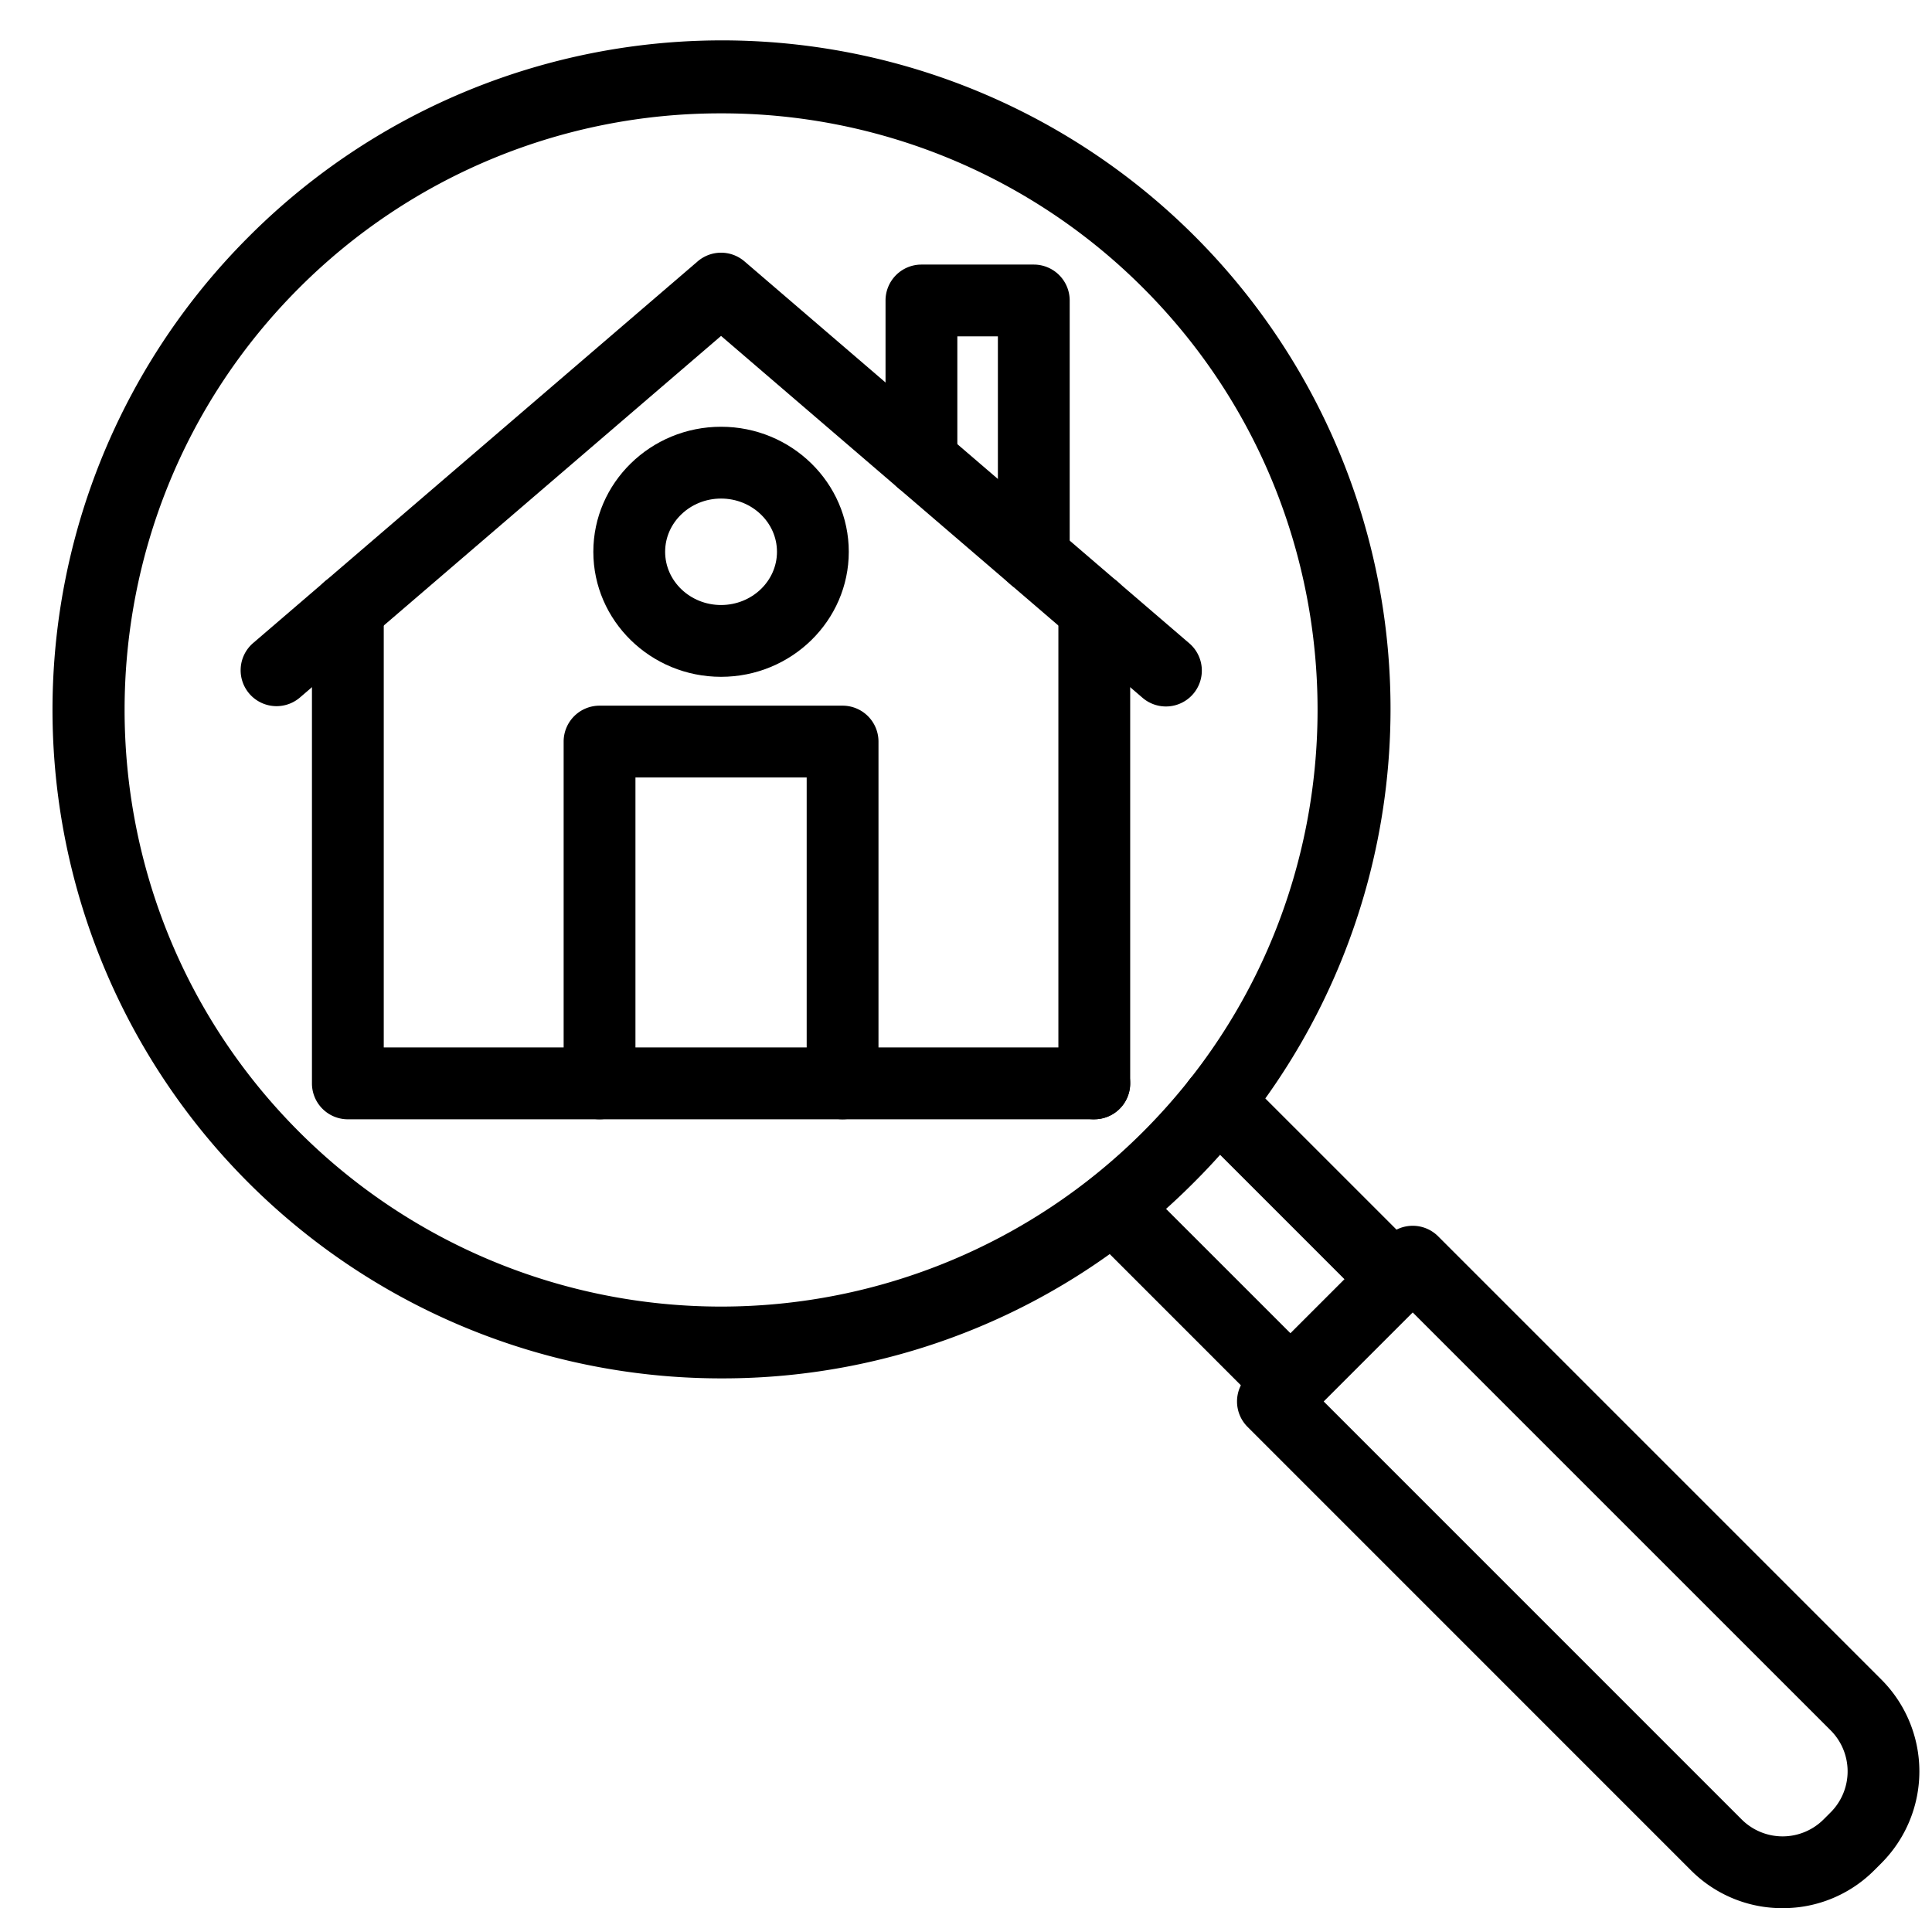
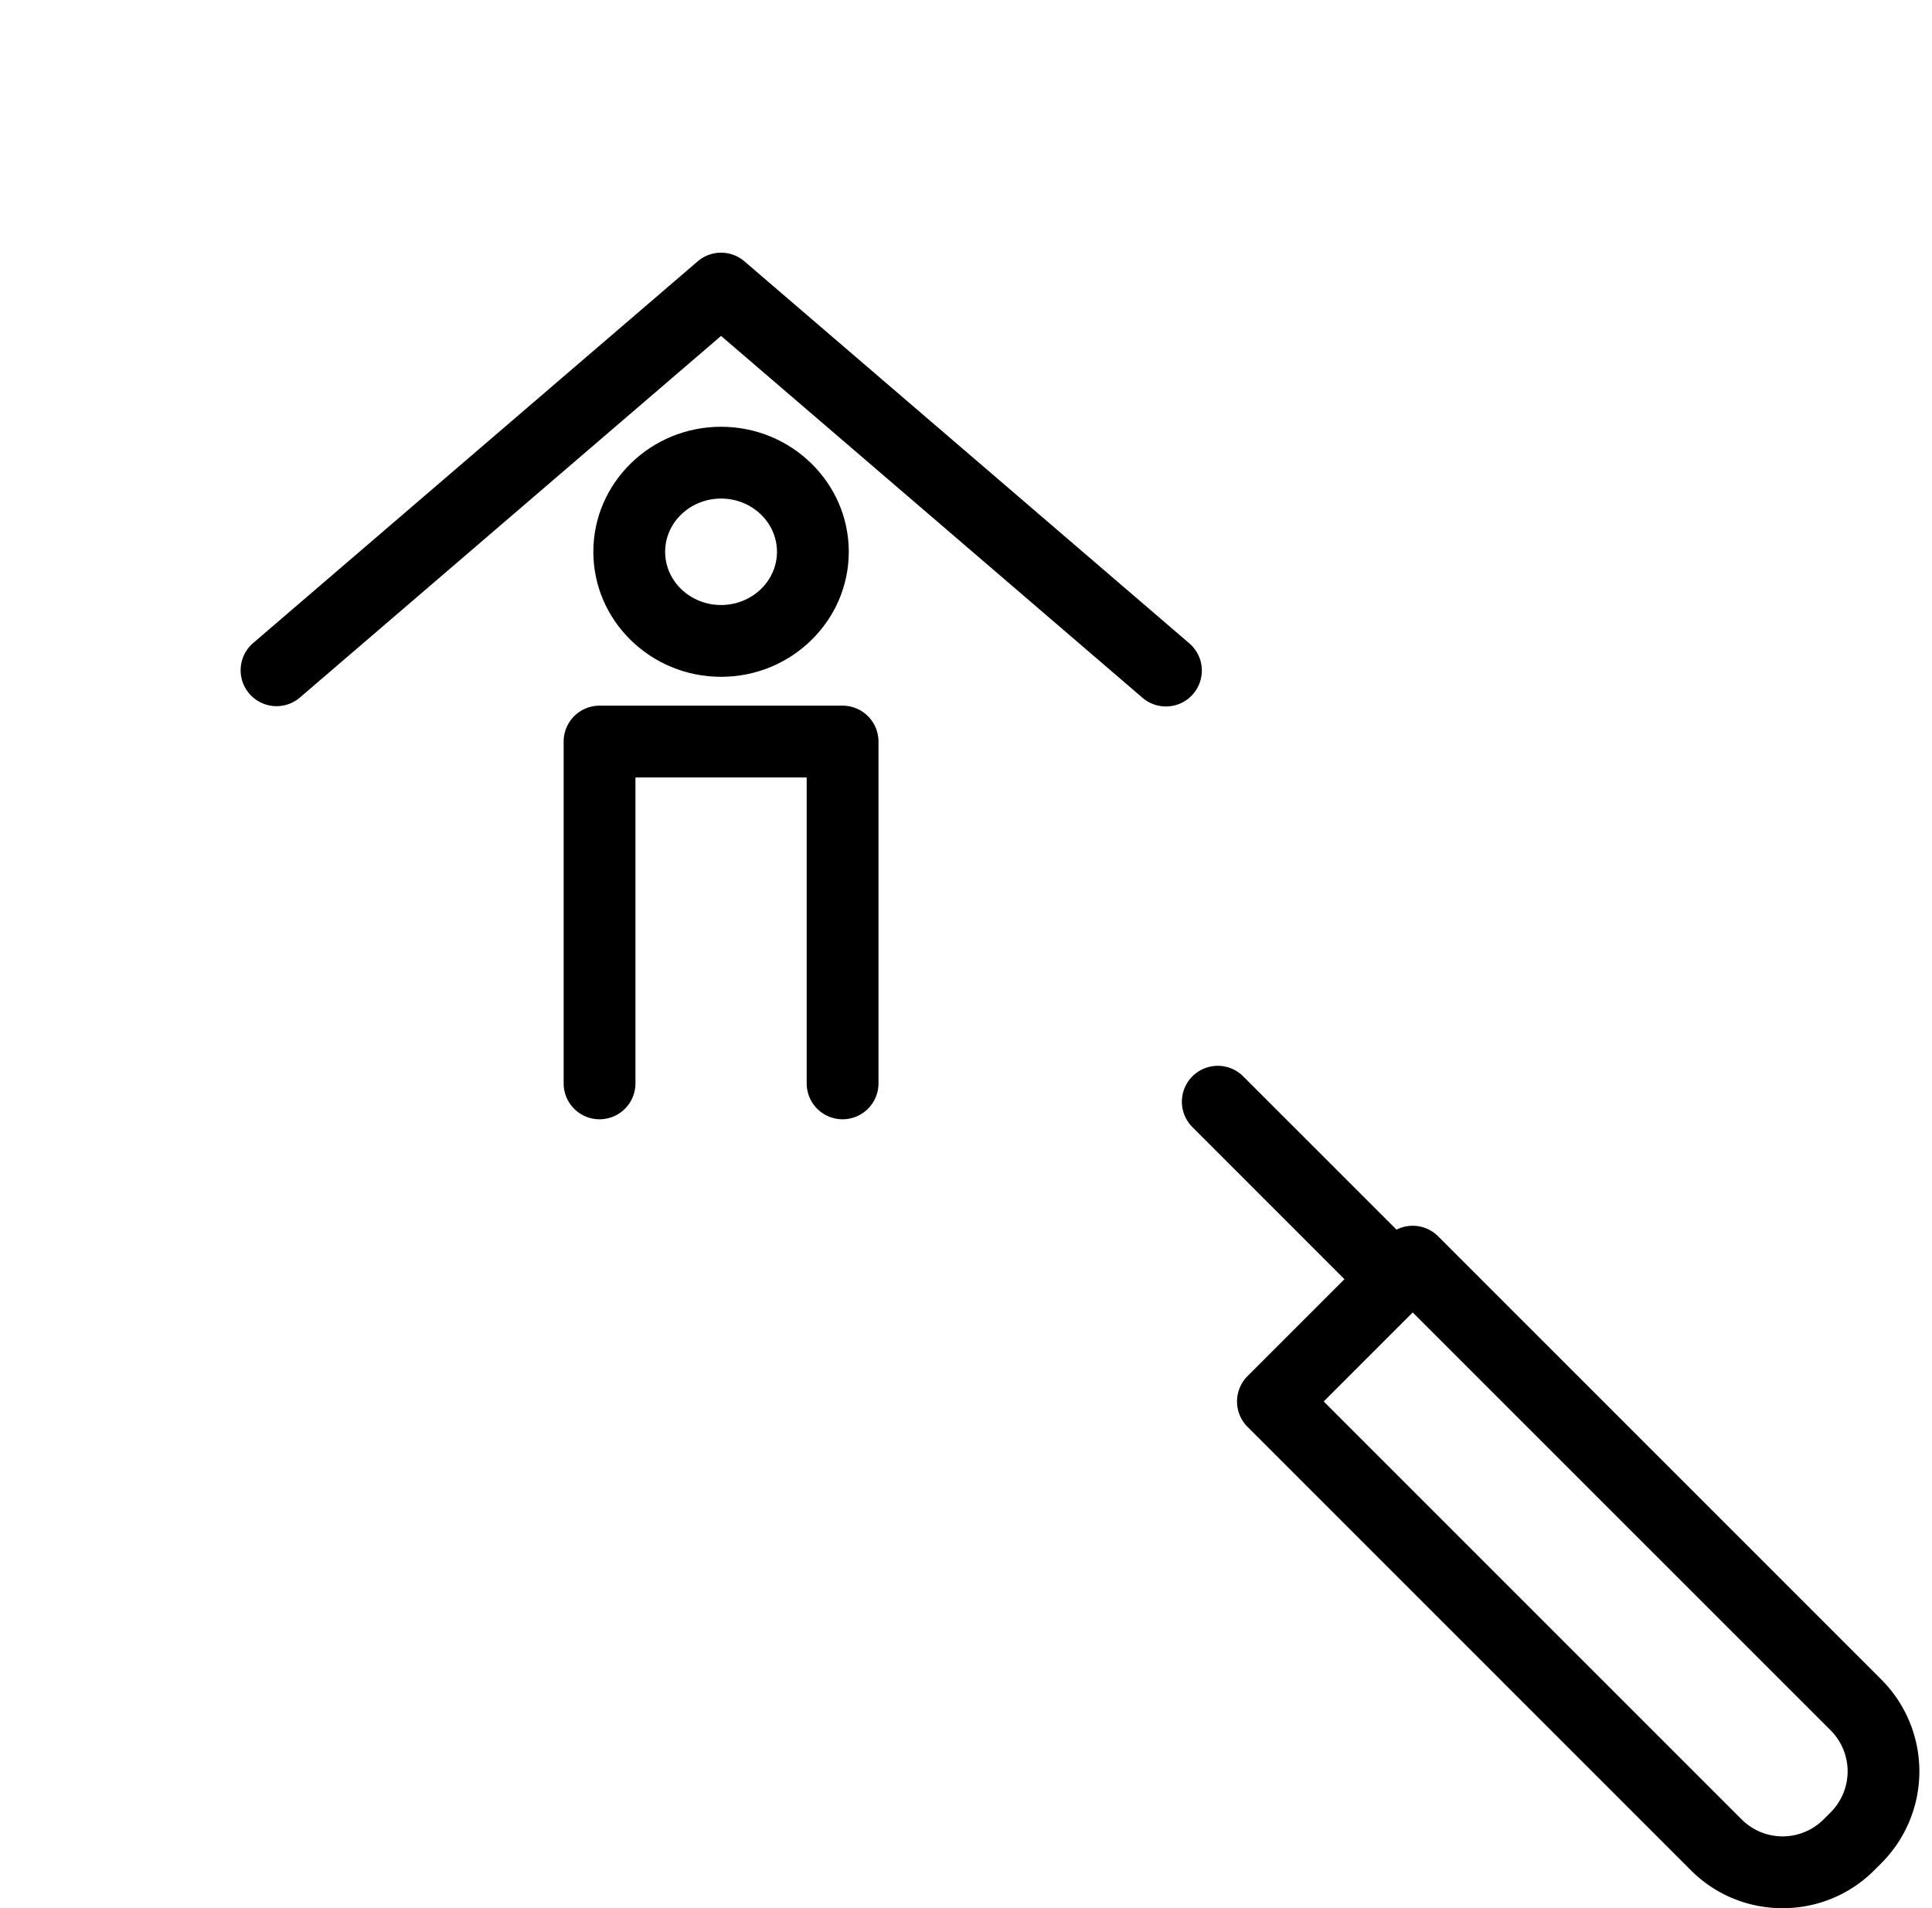
<svg xmlns="http://www.w3.org/2000/svg" data-name="Layer 1" height="850.4" preserveAspectRatio="xMidYMid meet" version="1.0" viewBox="60.6 65.6 861.0 850.4" width="861.0" zoomAndPan="magnify">
  <g id="change1_1">
    <path d="M183.85,380.31a16,16,0,0,1-10.43-28.14l198.1-170.09a16,16,0,0,1,20.85,0L590.46,352.17a16,16,0,1,1-20.84,24.28L381.94,215.31,194.27,376.45A16,16,0,0,1,183.85,380.31Z" />
  </g>
  <g id="change1_2">
-     <path d="M548.27,564.43H215.62a16,16,0,0,1-16-16V337a16,16,0,0,1,32,0v195.4H548.27a16,16,0,0,1,0,32Z" />
-   </g>
+     </g>
  <g id="change1_3">
-     <path d="M548.27,564.43a16,16,0,0,1-16-16V337a16,16,0,0,1,32,0v211.4A16,16,0,0,1,548.27,564.43Z" />
-   </g>
+     </g>
  <g id="change1_4">
    <path d="M436.1,564.42a16,16,0,0,1-16-16V412.09H343.79V548.42a16,16,0,0,1-32,0V396.09a16,16,0,0,1,16-16H436.1a16,16,0,0,1,16,16V548.42A16,16,0,0,1,436.1,564.42Z" />
  </g>
  <g id="change1_5">
-     <path d="M521.31,329.88a16,16,0,0,1-16-16V215.51H487.24v55.38a16,16,0,0,1-32,0V199.51a16,16,0,0,1,16-16h50.07a16,16,0,0,1,16,16V313.88A16,16,0,0,1,521.31,329.88Z" />
-   </g>
+     </g>
  <g id="change1_6">
    <path d="M381.94,367.23c-31.38,0-56.92-25-56.92-55.72s25.54-55.72,56.92-55.72,56.92,25,56.92,55.72S413.33,367.23,381.94,367.23Zm0-79.44c-13.74,0-24.92,10.64-24.92,23.72s11.18,23.72,24.92,23.72,24.92-10.64,24.92-23.72S395.68,287.79,381.94,287.79Z" />
  </g>
  <g id="change1_7">
    <path d="M855,916a57.41,57.41,0,0,1-40.89-16.94L616.57,701.5a16,16,0,0,1,0-22.63l62.3-62.3a16,16,0,0,1,22.63,0L899.06,814.14a57.89,57.89,0,0,1,0,81.78l-3.14,3.14A57.44,57.44,0,0,1,855,916ZM650.51,690.18,836.76,876.44a25.84,25.84,0,0,0,36.53,0l3.15-3.15a25.86,25.86,0,0,0,0-36.53L690.18,650.51Z" />
  </g>
  <g id="change1_8">
    <path d="M682.39,651.67A16,16,0,0,1,671.07,647L592,567.91a16,16,0,0,1,22.63-22.63l79.07,79.07a16,16,0,0,1-11.31,27.32Z" />
  </g>
  <g id="change1_9">
-     <path d="M635.66,698.39a16,16,0,0,1-11.31-4.68l-79.08-79.09A16,16,0,0,1,567.9,592L647,671.08a16,16,0,0,1-11.32,27.31Z" />
-   </g>
+     </g>
  <g id="change1_10">
-     <path d="M381.94,679.89A297.94,297.94,0,0,1,171.27,171.27,297.94,297.94,0,1,1,592.62,592.62,296,296,0,0,1,381.94,679.89Zm0-563.77a265.15,265.15,0,0,0-188,77.77C90.2,297.58,90.2,466.3,193.89,570A265.95,265.95,0,0,0,570,570c103.7-103.7,103.7-272.42,0-376.11A265.16,265.16,0,0,0,381.94,116.12Z" />
-   </g>
+     </g>
</svg>